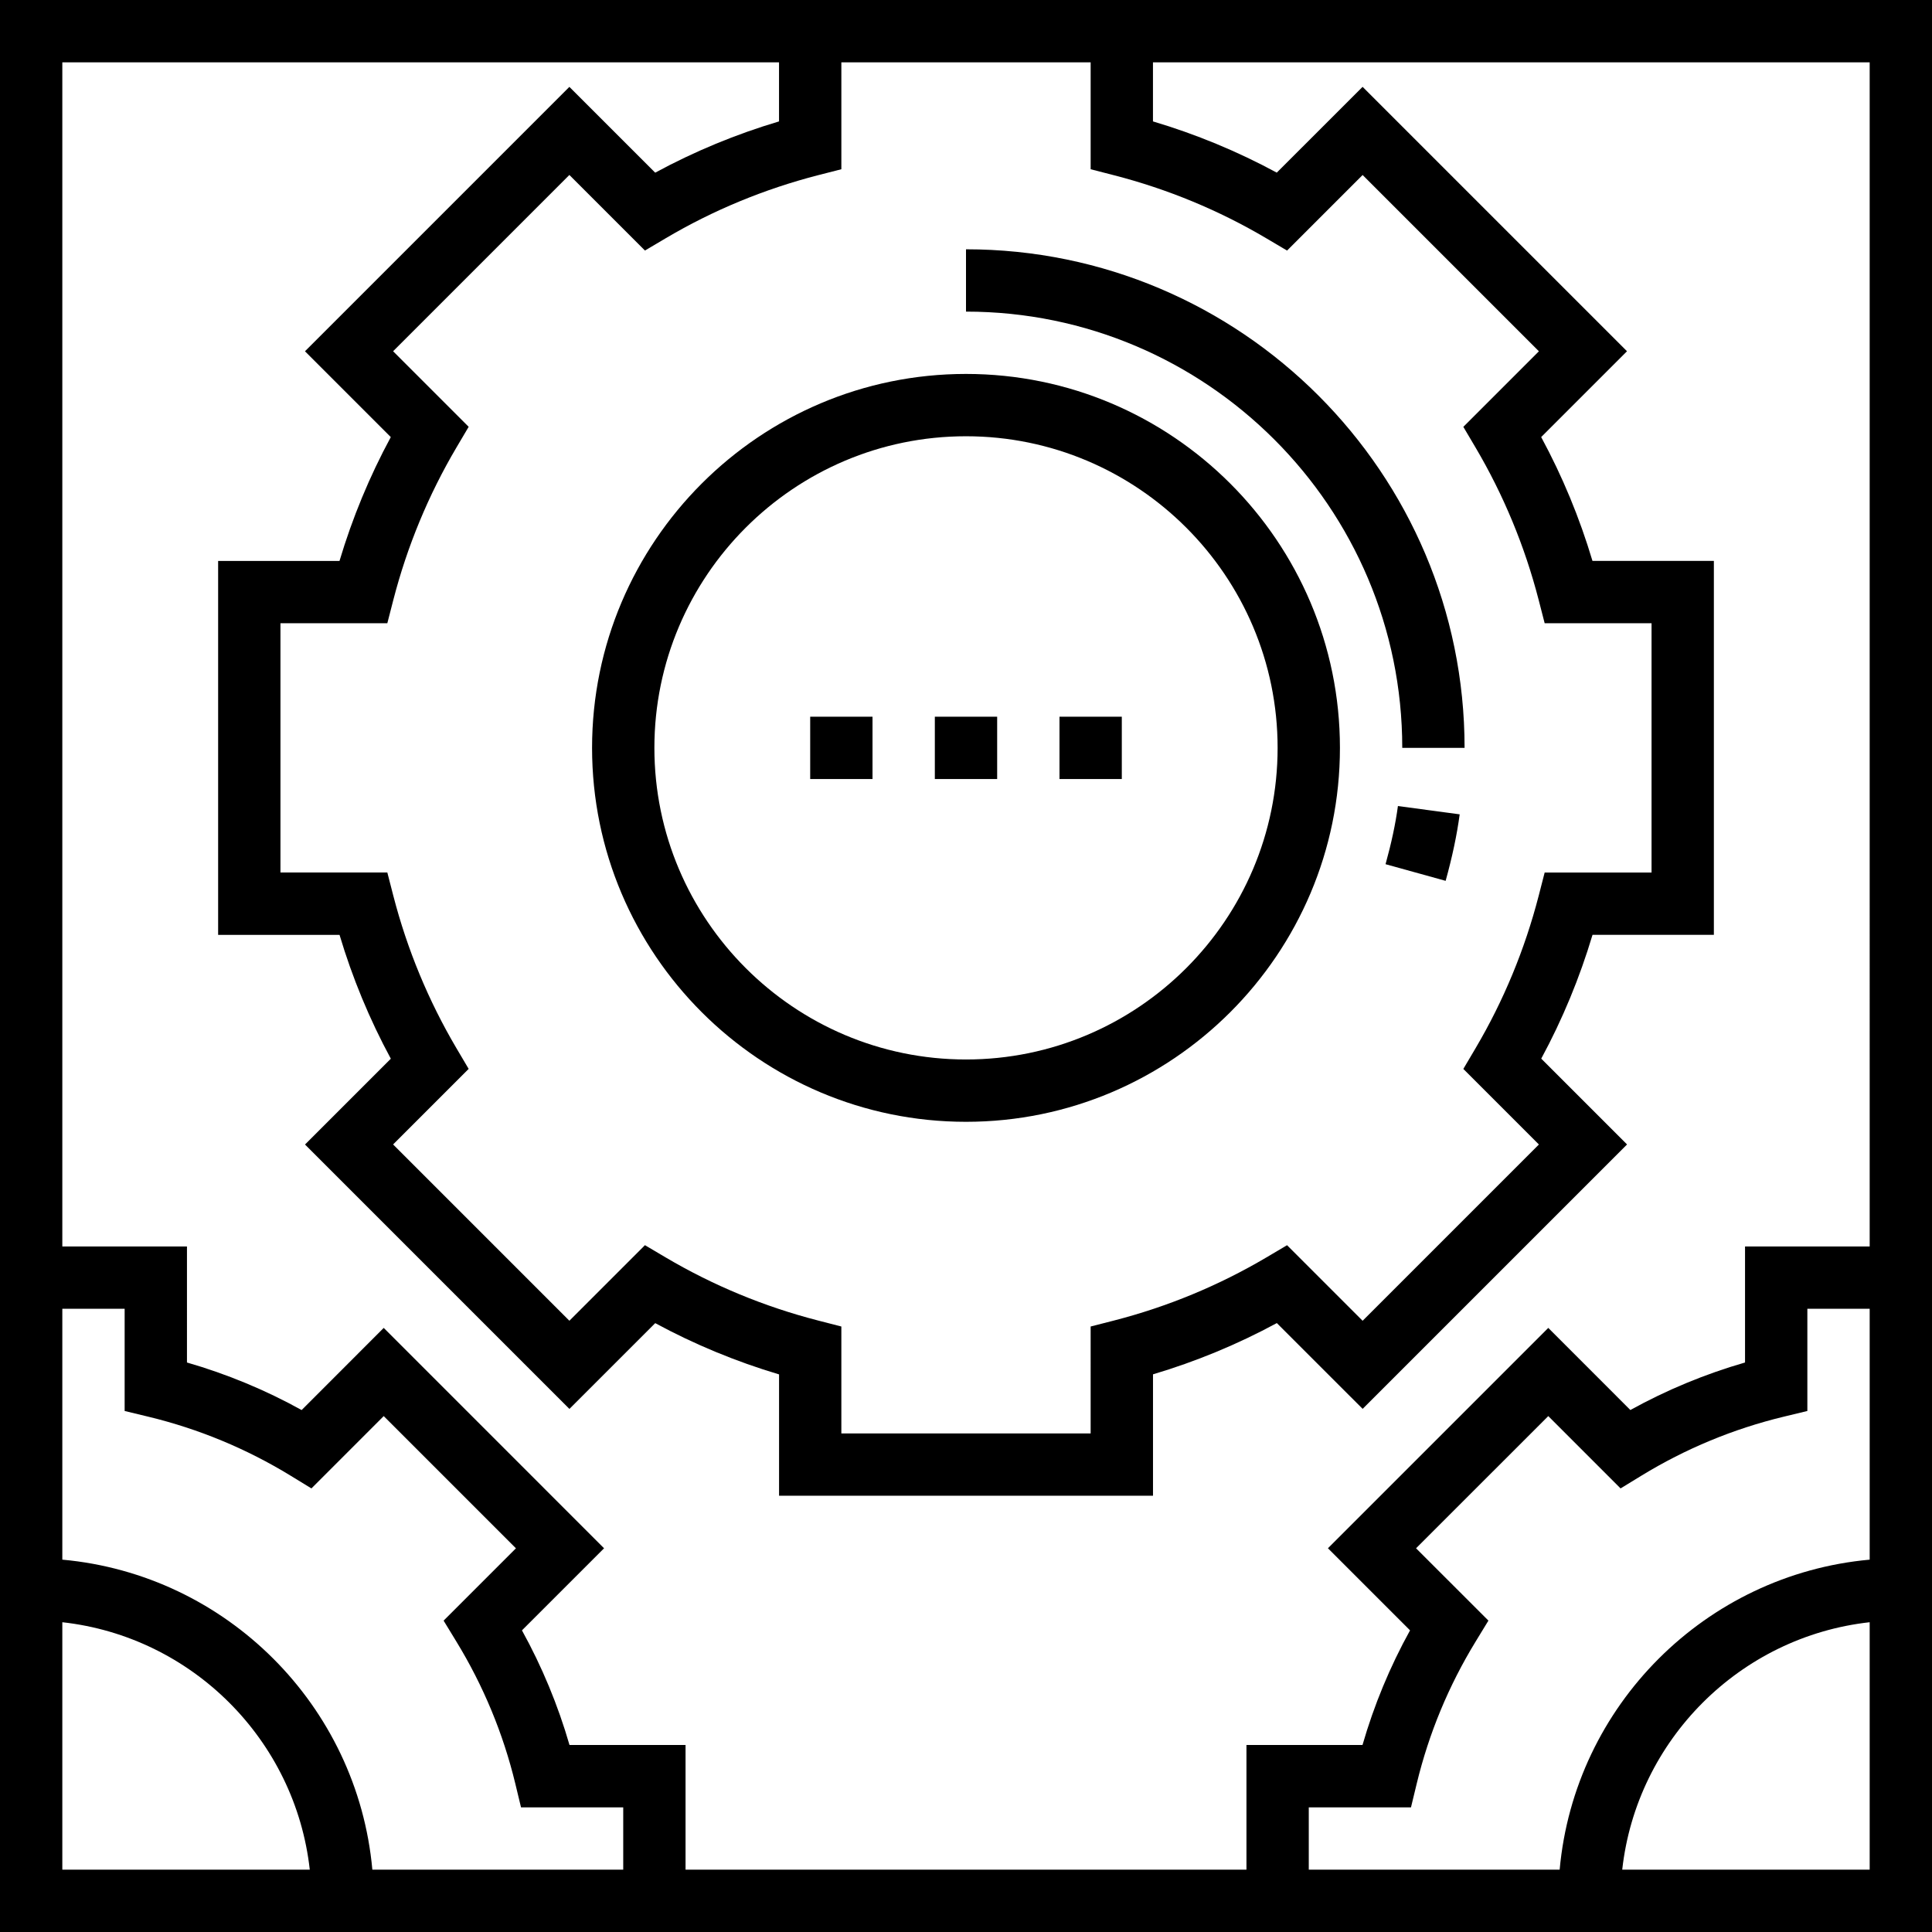
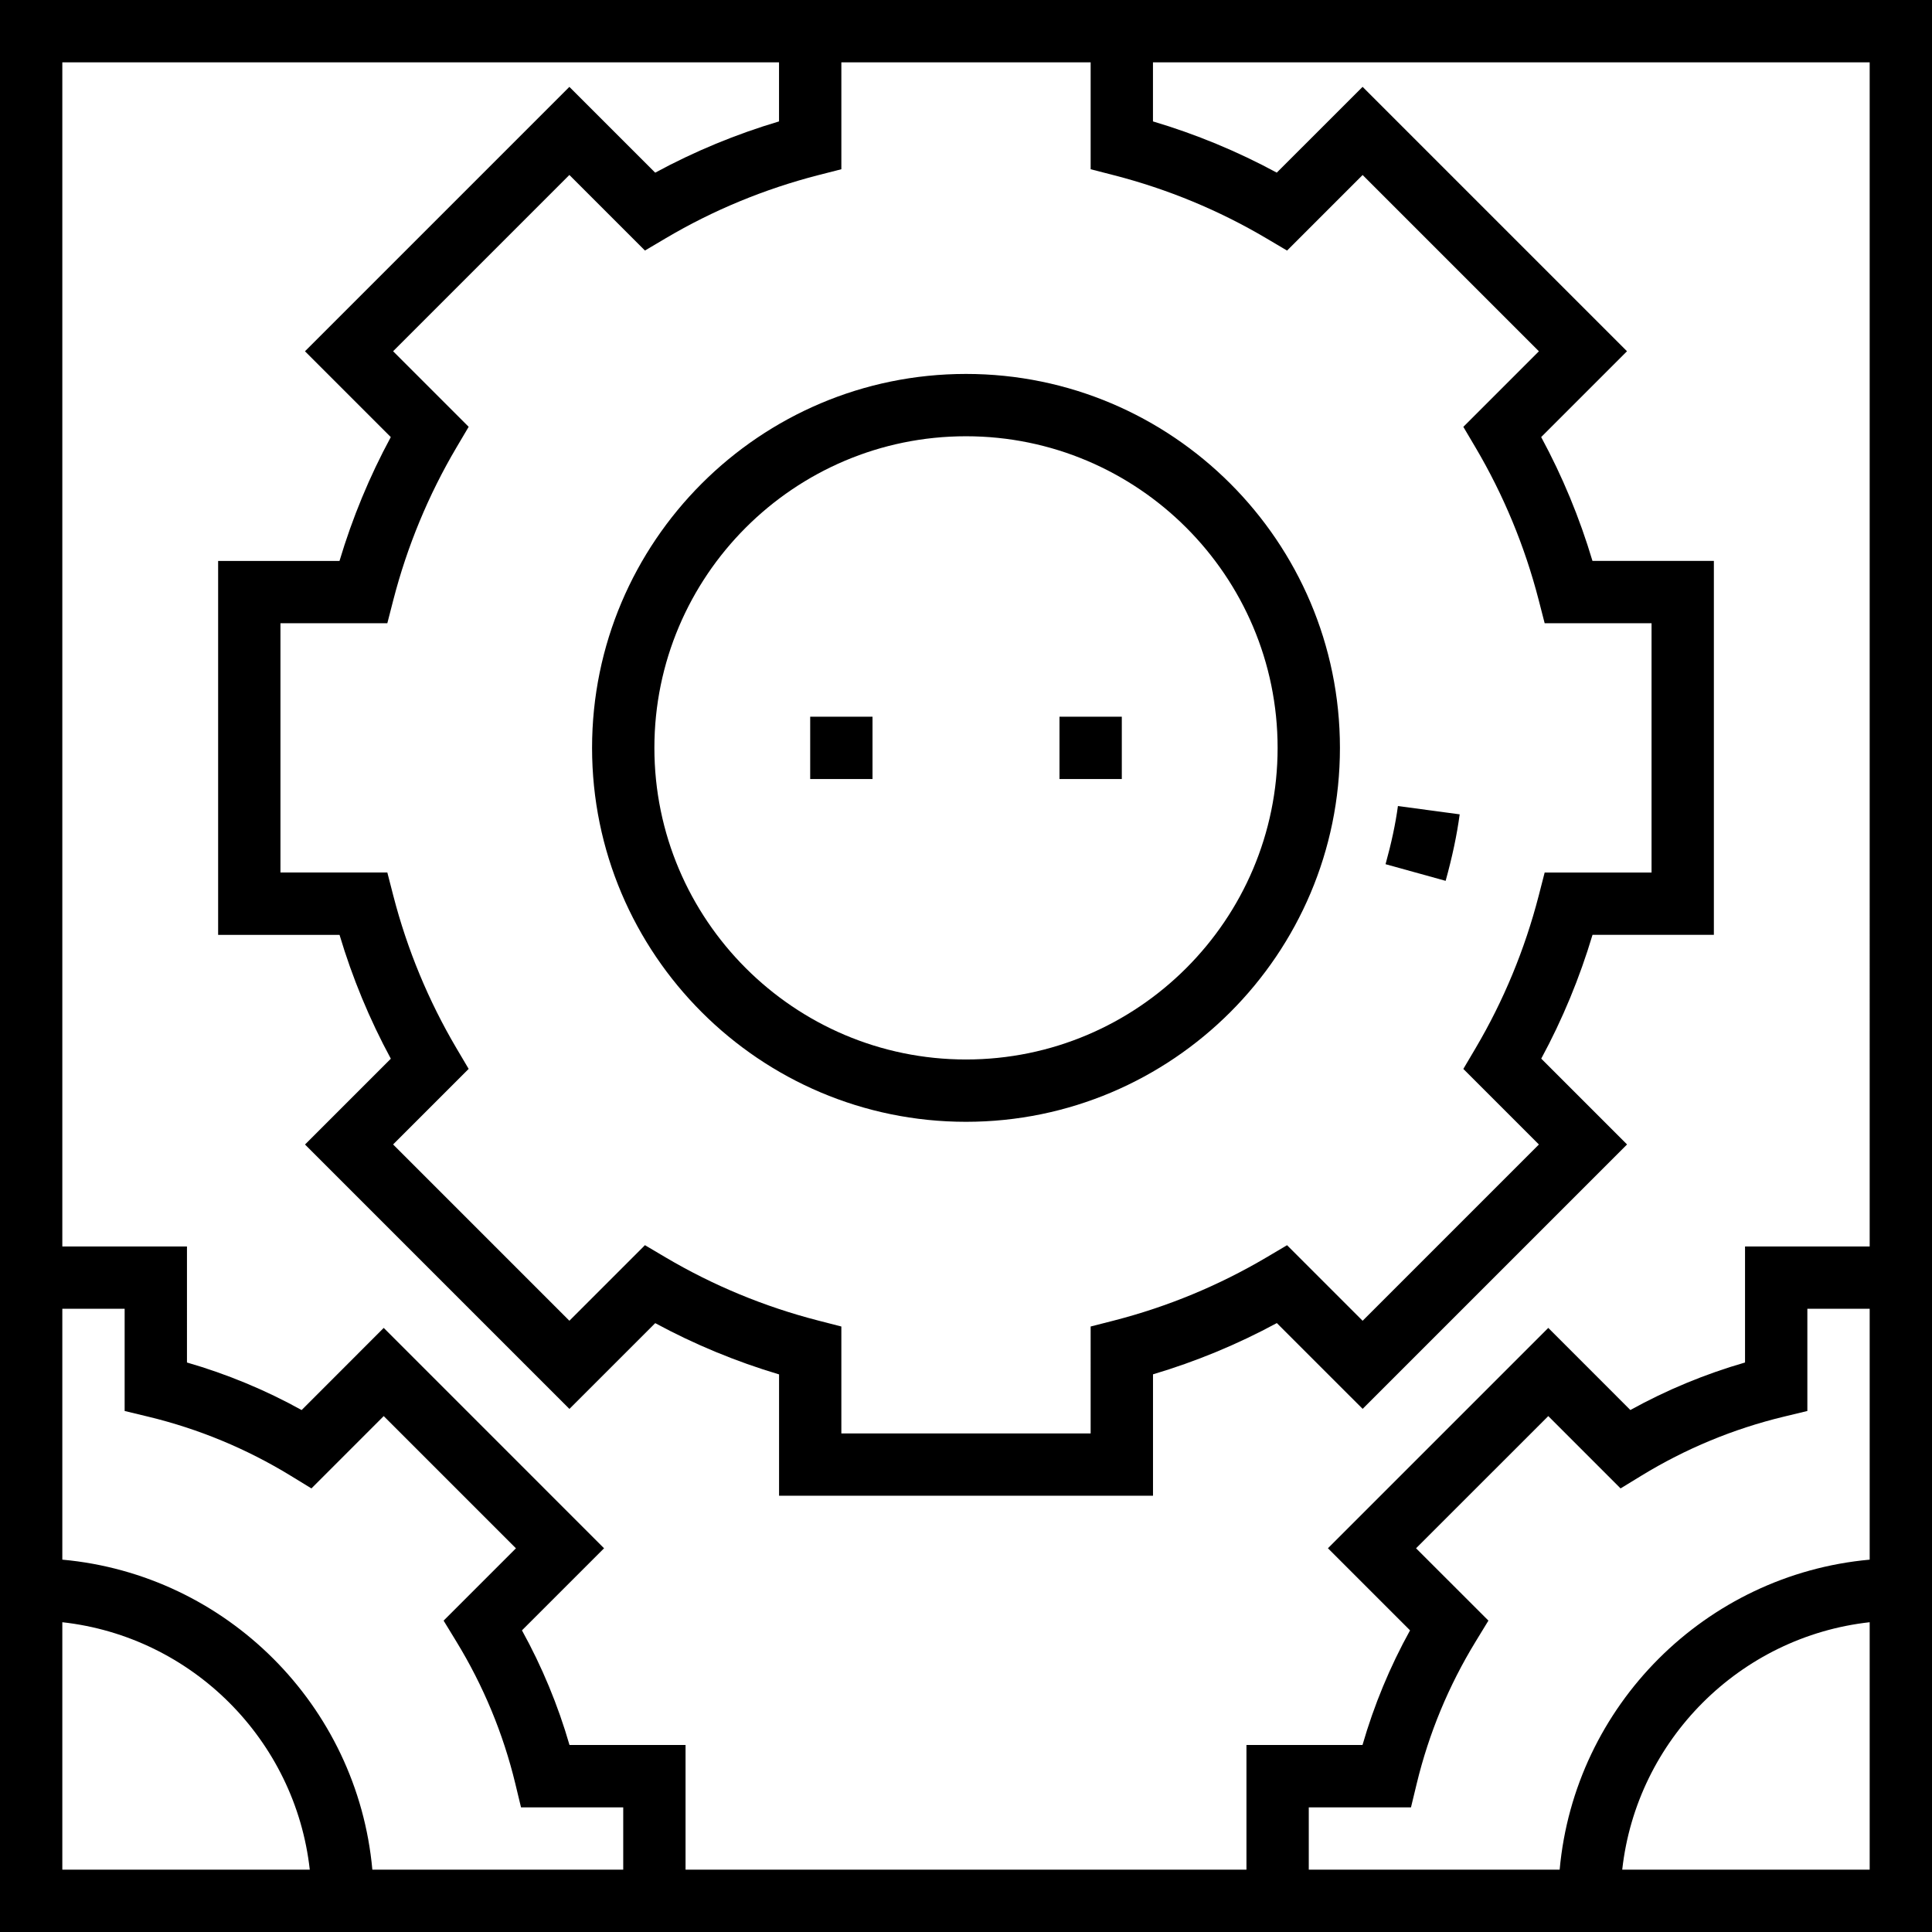
<svg xmlns="http://www.w3.org/2000/svg" fill="#000000" version="1.1" id="Layer_1" viewBox="0 0 496 496" xml:space="preserve">
  <g>
    <g>
      <g>
        <path d="M296,0h-96H0v496h496V0H296z M210,44.984l6-1.536V16h64v27.448l6,1.544c13.784,3.552,26.928,8.992,39.08,16.176     l5.344,3.16l19.4-19.4l45.256,45.256l-19.4,19.4l3.152,5.336c7.176,12.168,12.624,25.312,16.184,39.088L396.56,160H424v64h-27.44     l-1.544,6c-3.56,13.776-9.008,26.92-16.184,39.088l-3.152,5.336l19.4,19.4l-45.256,45.256l-19.4-19.4l-5.344,3.16     c-12.168,7.184-25.312,12.632-39.08,16.176l-6,1.536V368h-64v-27.448l-6-1.544c-13.768-3.544-26.912-8.992-39.08-16.176     l-5.344-3.16l-19.4,19.4l-45.256-45.256l19.4-19.4l-3.152-5.336c-7.176-12.168-12.624-25.312-16.184-39.088L99.44,224H72v-64     h27.44l1.544-6c3.56-13.776,9.008-26.92,16.184-39.088l3.152-5.336l-19.4-19.4l45.256-45.256l19.4,19.4l5.344-3.16     C183.072,53.976,196.216,48.536,210,44.984z M16,480v-63.528c33.32,3.704,59.824,30.216,63.528,63.528H16z M160,480H95.592     C91.776,437.856,58.144,404.224,16,400.408V336h16v26.24l6.128,1.48c12.864,3.112,25.128,8.192,36.448,15.112l5.376,3.288     l18.56-18.568l33.944,33.944l-18.568,18.568l3.28,5.376c6.92,11.328,12.008,23.584,15.12,36.448L133.76,464H160V480z M480,480     h-63.528c3.704-33.312,30.208-59.824,63.528-63.528V480z M480,400.408c-42.144,3.824-75.776,37.448-79.592,79.592H336v-16h26.24     l1.48-6.12c3.112-12.856,8.192-25.12,15.12-36.448l3.28-5.376l-18.576-18.568l33.944-33.936l18.56,18.568l5.376-3.288     c11.32-6.92,23.576-12,36.448-15.112l6.128-1.48V336h16V400.408z M480,320h-32v29.792c-10.24,2.96-20.104,7.04-29.44,12.2     l-21.072-21.08L340.92,397.48L362,418.56c-5.168,9.336-9.248,19.2-12.208,29.432H320v32H176v-32h-29.792     c-2.96-10.232-7.048-20.088-12.208-29.432l21.08-21.072l-56.568-56.576L77.44,362c-9.336-5.168-19.2-9.248-29.44-12.208V320H16     V16h184v15.168c-11.056,3.288-21.704,7.696-31.792,13.16l-22.032-22.024l-67.88,67.88l22.032,22.032     c-5.464,10.096-9.864,20.744-13.168,31.792H56v96h31.168c3.296,11.048,7.704,21.696,13.168,31.792l-22.032,22.032l67.88,67.88     l22.032-22.024c10.096,5.464,20.744,9.872,31.792,13.16V384h96v-31.168c11.048-3.288,21.696-7.696,31.792-13.16l22.032,22.024     l67.88-67.88l-22.032-22.032c5.464-10.096,9.864-20.744,13.168-31.792H440V144h-31.168c-3.296-11.048-7.704-21.696-13.168-31.792     l22.032-22.032l-67.88-67.88L327.784,44.32c-10.08-5.456-20.728-9.864-31.784-13.152V16h184V320z" />
        <path d="M248,288c52.936,0,96-43.064,96-96c0-52.936-43.064-96-96-96c-52.936,0-96,43.064-96,96C152,244.936,195.064,288,248,288     z M248,112c44.112,0,80,35.888,80,80s-35.888,80-80,80s-80-35.888-80-80S203.888,112,248,112z" />
-         <rect x="240" y="184" width="16" height="16" />
        <rect x="272" y="184" width="16" height="16" />
        <rect x="208" y="184" width="16" height="16" />
-         <path d="M360,192h16c0-70.576-57.424-128-128-128v16C309.76,80,360,130.24,360,192z" />
        <path d="M355.712,221.864l15.424,4.272c1.72-6.208,2.896-11.792,3.608-17.072l-15.856-2.128     C358.272,211.488,357.232,216.368,355.712,221.864z" />
      </g>
    </g>
  </g>
</svg>